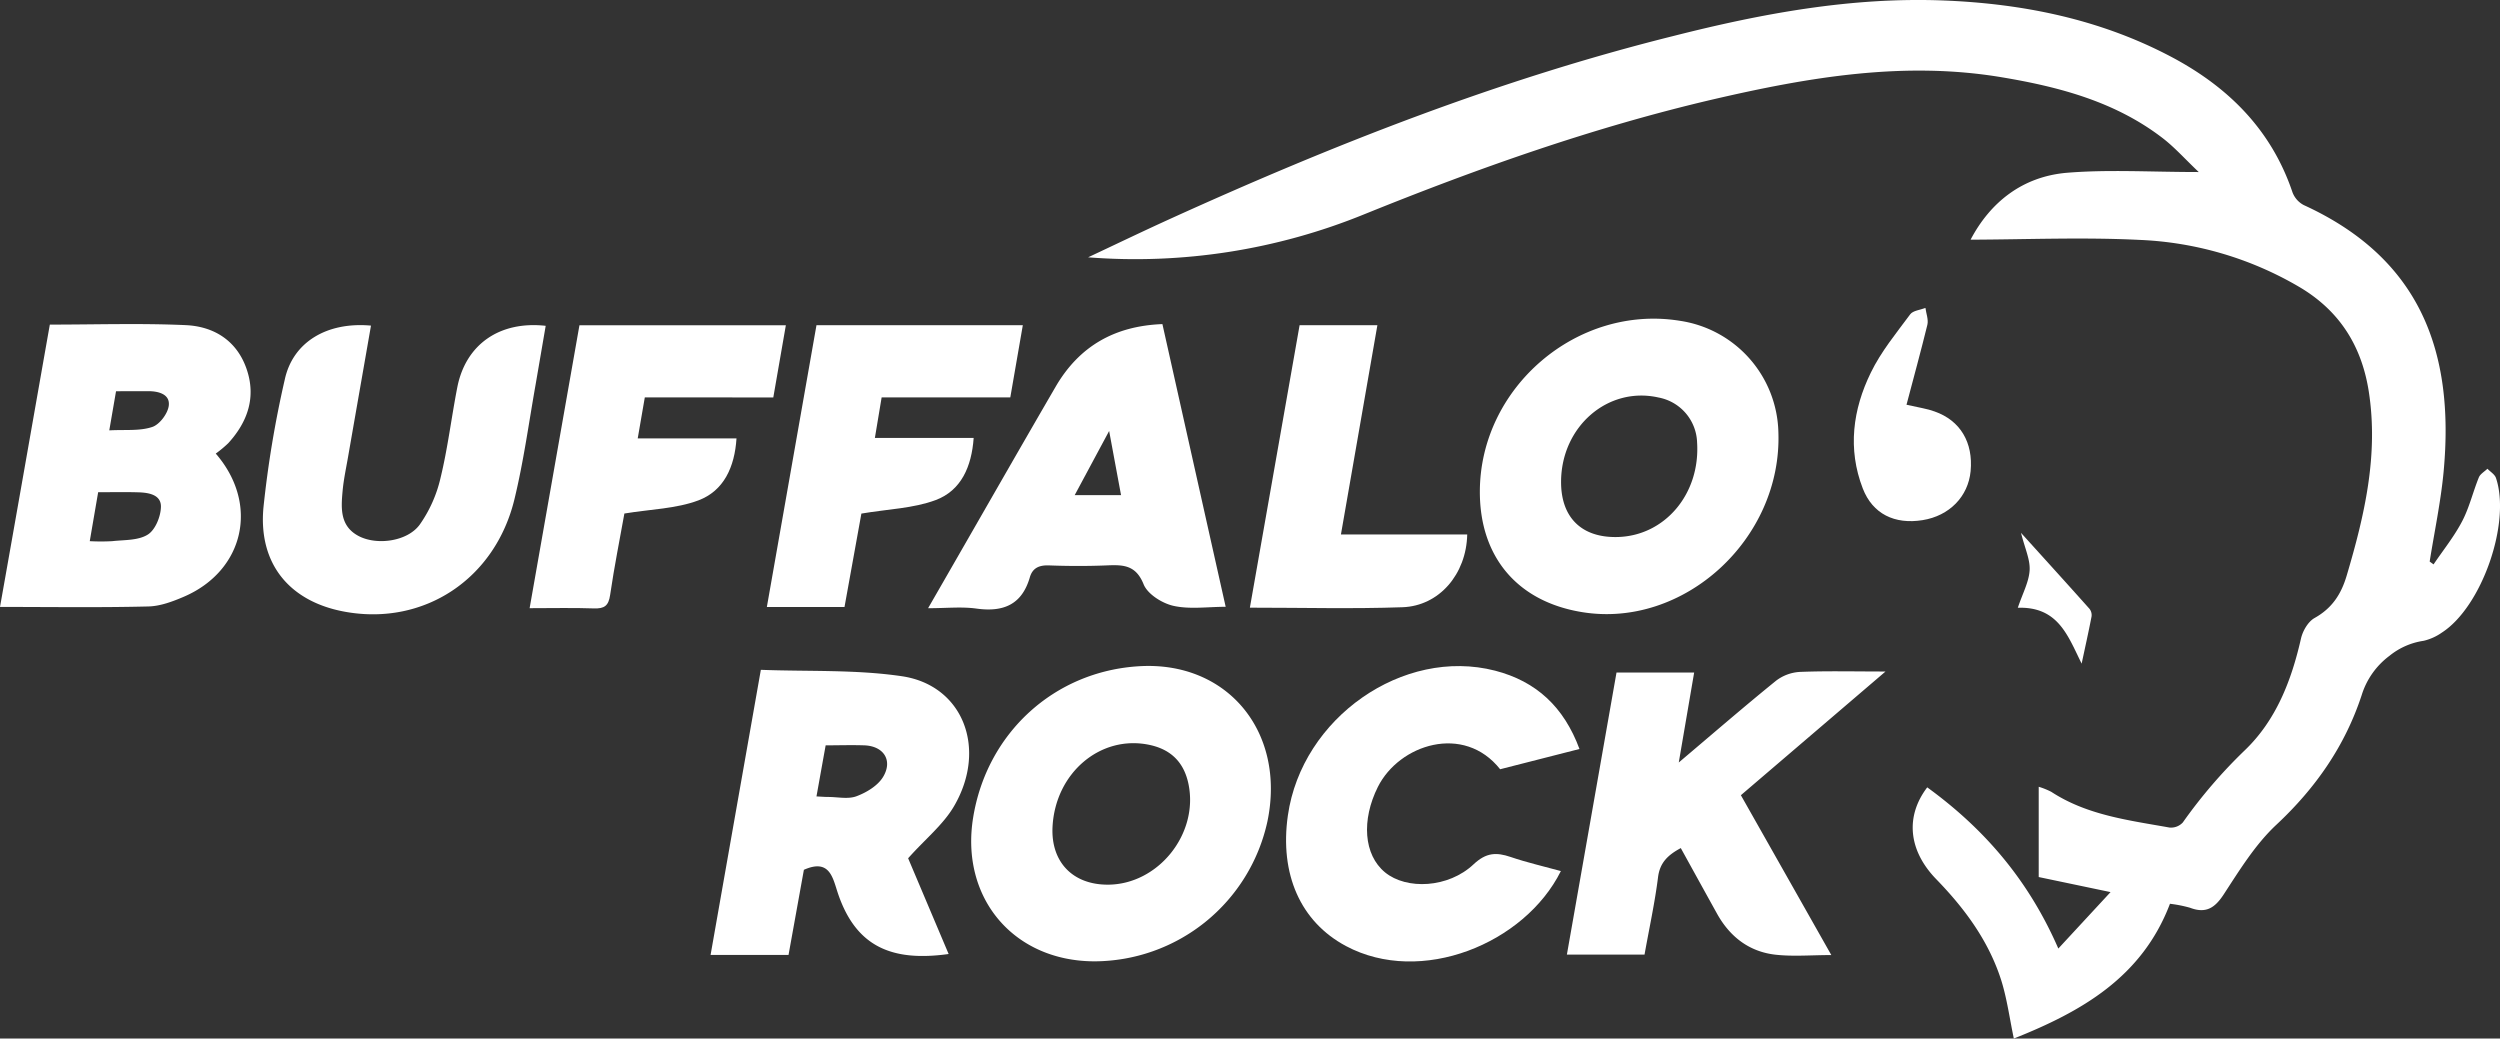
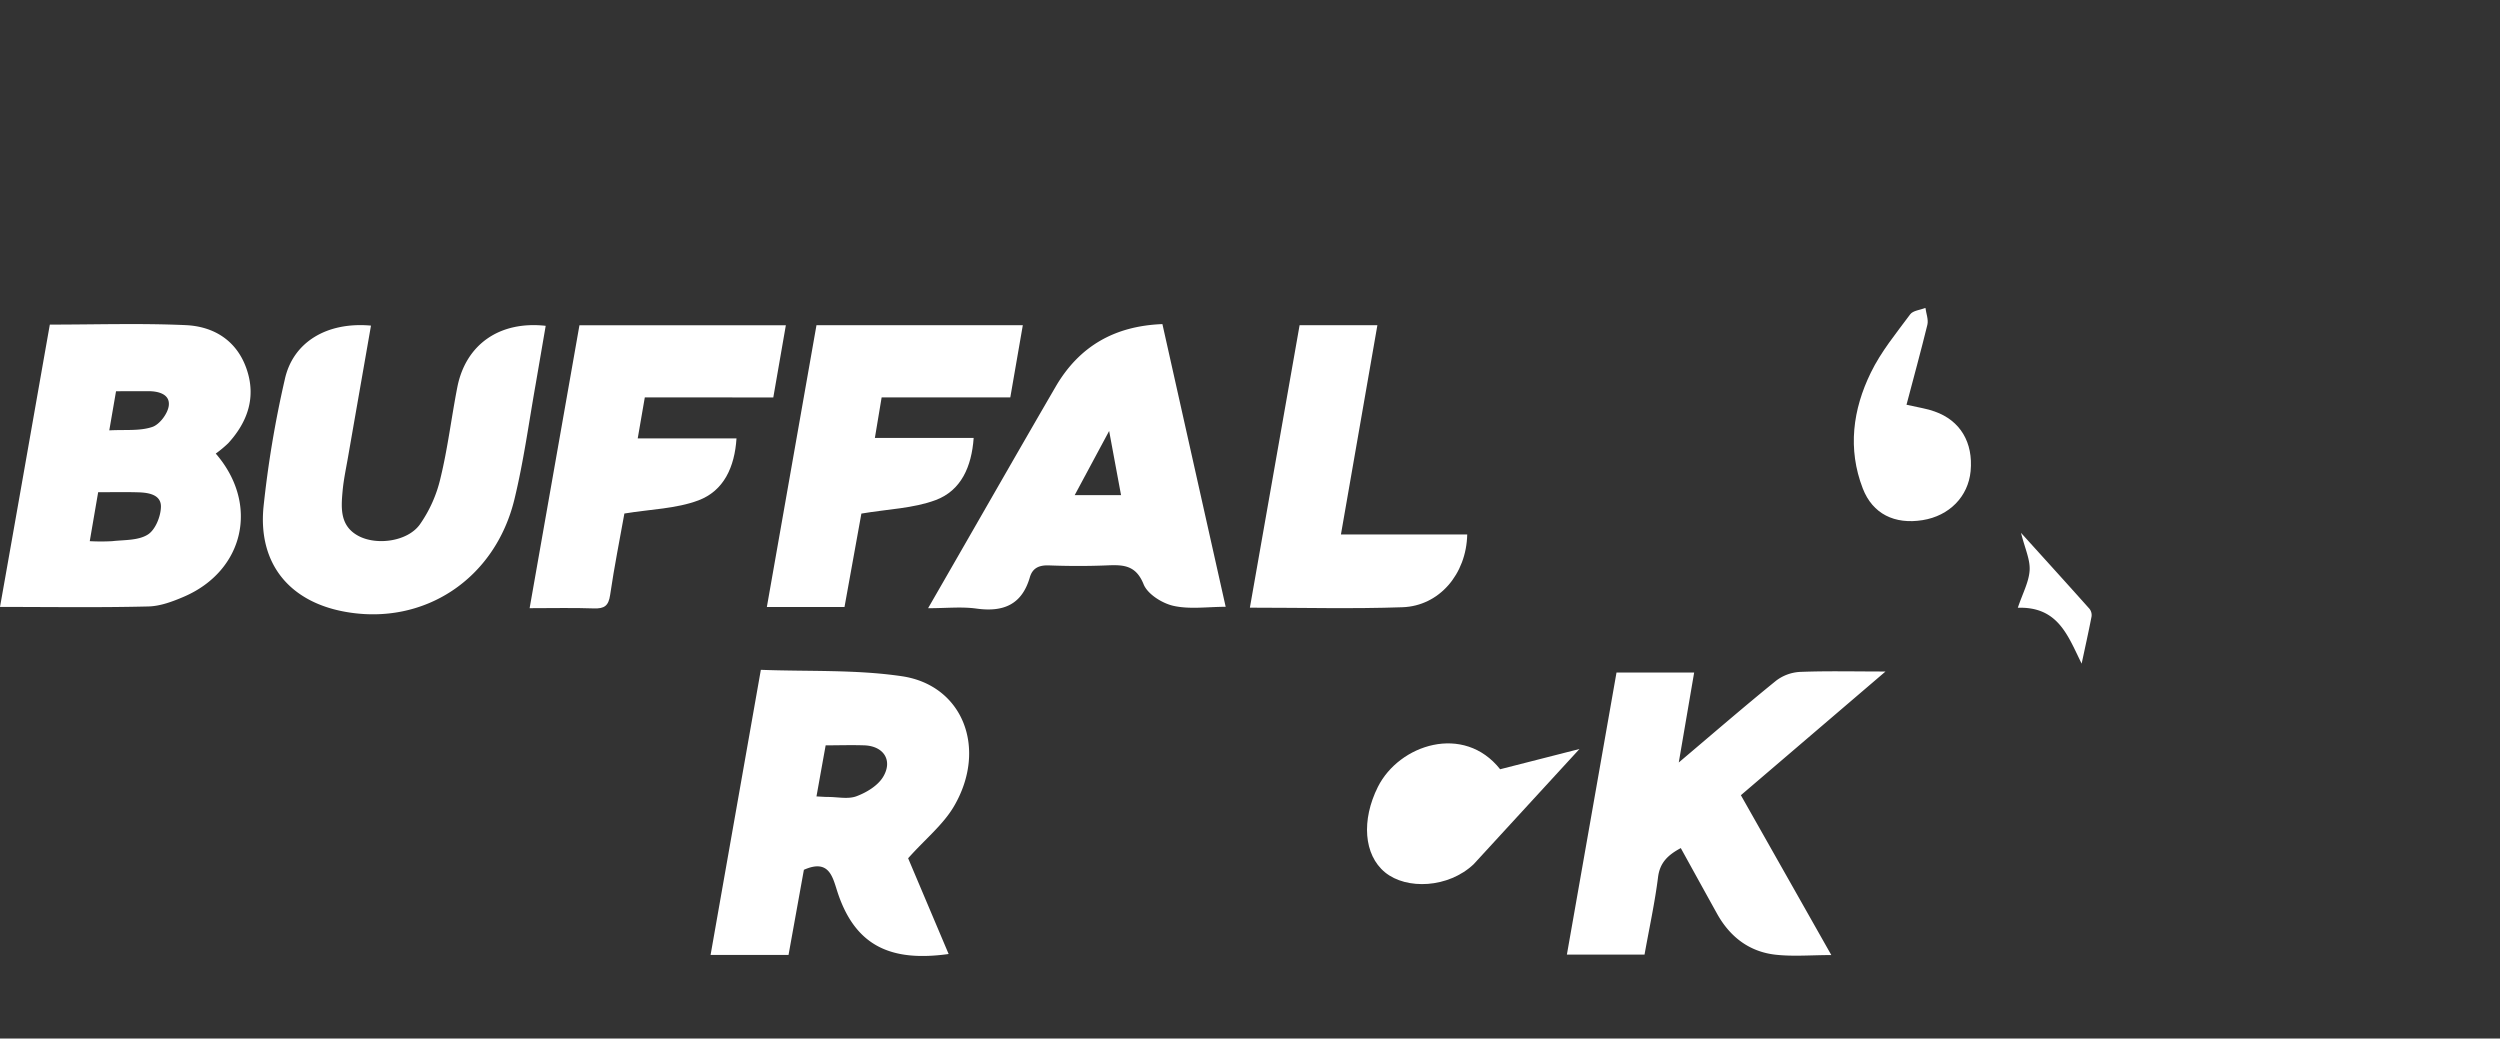
<svg xmlns="http://www.w3.org/2000/svg" viewBox="0 0 740.53 307.62">
  <rect x="0" y="0" width="740.53" height="307.62" fill="#333333" stroke="none" />
  <defs>
    <style>.cls-1,.cls-2,.cls-3,.cls-4{fill:#fff}</style>
  </defs>
  <g id="Layer_2" data-name="Layer 2">
    <g id="Layer_1-2" data-name="Layer 1">
-       <path class="cls-1" d="M583.71 71c5.78-11 15.3-18.73 28.64-19.83 12.36-1 24.88-.21 38.94-.21-4.13-3.92-7.15-7.33-10.7-10.06-14-10.76-30.51-15.14-47.57-18-29.07-4.89-57.41 0-85.56 6.53-35.41 8.27-69.59 20.38-103.25 34a179.49 179.49 0 0 1-81.9 12.79c8.16-3.83 16.27-7.74 24.48-11.47 48.22-21.9 97.39-41.25 148.9-54.09C521.93 4 548.44-.92 575.64.14c23.68.93 46.6 5.58 67.75 16.82 16.74 8.91 29.45 21.55 35.67 40a7.08 7.08 0 0 0 3.35 3.79c34.2 15.66 44.8 43 41.41 79.06-.84 8.89-2.72 17.69-4.12 26.53l1.15.84c2.86-4.24 6.12-8.27 8.47-12.78 2.14-4.08 3.2-8.71 4.95-13 .41-1 1.67-1.71 2.54-2.55.87.9 2.16 1.66 2.53 2.74 4.48 13.33-4.24 38.18-16 45.77a15.61 15.61 0 0 1-5.41 2.45 20.82 20.82 0 0 0-10.15 4.46 23 23 0 0 0-8.23 11.66c-4.93 15-13.6 27.47-25.23 38.34-6.22 5.8-10.89 13.4-15.6 20.62-2.69 4.14-5.36 5.76-10 4a38.21 38.21 0 0 0-5.95-1.18c-8.29 21.82-26.25 31.95-46.25 39.92-1.24-5.9-2-11.69-3.7-17.16-3.69-11.66-10.78-21.28-19.24-30-8.25-8.46-9.31-18.57-2.71-27.25 16.73 12.17 29.89 27.22 38.83 47.75l15.47-16.72-21.28-4.46v-26.74a21.87 21.87 0 0 1 3.74 1.51c10.65 6.95 23 8.41 35 10.57a4.77 4.77 0 0 0 3.94-1.5A149 149 0 0 1 665 222.18c9.22-8.87 13.75-20.6 16.57-33 .51-2.26 2.07-5 4-6.1 5.18-2.89 7.89-7 9.54-12.56 5.29-17.84 9.47-35.74 6.55-54.54-2.09-13.43-8.6-23.88-20.48-30.92a101.67 101.67 0 0 0-47.44-14c-16.65-.83-33.39-.12-50.03-.06Zm-259.6 213.76c-23.86-.08-39.63-18.72-35.88-42.42 4-25.2 24.08-43.56 49.31-45 26.08-1.52 43.41 19.51 37.88 46a52.63 52.63 0 0 1-51.31 41.42Zm4-22.71c14.92 0 27-15 23.93-29.82-1.32-6.38-5.15-10.22-11.53-11.58-14.49-3.09-27.94 8.27-28.74 24.32-.5 10.33 5.96 17.09 16.35 17.08Z" />
-       <path class="cls-2" d="M438.35 145.68c0-30.9 28.83-55.56 59.22-50.66a34.19 34.19 0 0 1 29.21 33c1.13 31.66-28.08 58.33-58.32 53.27-18.98-3.15-30.12-16.29-30.11-35.61Zm24.06-3c-.05 10.65 6.14 16.69 16.81 16.39 14-.4 24.45-12.82 23.48-28a14 14 0 0 0-11.41-13.32c-14.97-3.39-28.81 8.55-28.88 24.9Z" />
      <path class="cls-1" d="M0 179.78C5 151.69 9.84 124 14.76 96.15c13.65 0 27-.44 40.25.16 8.3.37 15.08 4.53 18 12.89s.41 15.71-5.39 22.07a34.92 34.92 0 0 1-3.71 3.09c13 15 8.39 34.72-9.43 42.39-3.33 1.43-7 2.81-10.52 2.89-14.48.36-28.96.14-43.96.14Zm29.08-34c-.87 5.07-1.63 9.47-2.49 14.52a60.67 60.67 0 0 0 6.64 0c3.58-.4 7.69-.17 10.51-1.93 2.26-1.37 3.87-5.37 3.93-8.22.09-3.63-3.64-4.24-6.76-4.32-3.8-.11-7.61-.03-11.83-.03Zm5.29-29.89-2 11.59c4.67-.26 9 .24 12.7-1 2.2-.71 4.67-4 4.93-6.38.36-3.31-3-4.22-6-4.23Z" />
      <path class="cls-2" d="m269 254.23 12 28.36c-16.6 2.31-27.5-1.95-32.88-18.22-1.46-4.41-2.4-10.1-10-6.72l-4.55 25.22h-23.09c4.93-28 9.82-55.7 14.89-84.46 14.06.54 28.12-.12 41.79 1.9 18.09 2.68 25.37 21.42 15.46 38.45-3.22 5.54-8.62 9.84-13.62 15.47Zm-27.14-18.32c1.53.08 2.5.16 3.47.16 2.81 0 5.9.72 8.36-.21 3-1.12 6.29-3.11 7.87-5.69 3-4.93.18-9.2-5.57-9.39-3.76-.13-7.53 0-11.42 0-.93 5.14-1.77 9.85-2.72 15.13Zm255.41-10.05c10.26-8.68 19.43-16.61 28.84-24.24a12.81 12.81 0 0 1 7-2.59c8-.32 15.94-.12 25.4-.12l-42.84 36.64c8.93 15.78 17.75 31.36 26.79 47.35-6 0-11.33.48-16.56-.11-7.77-.88-13.49-5.3-17.29-12.14-3.54-6.38-7.06-12.77-10.74-19.44-3.69 2-6.19 4.2-6.74 8.64-.95 7.57-2.6 15.06-4 22.92h-23c4.89-27.76 9.77-55.52 14.7-83.56h23l-4.56 26.65Z" />
-       <path class="cls-3" d="m467.86 221.86-23.5 6c-10.77-13.61-29.91-7.34-36.21 5.22-4.91 9.81-4.22 20.13 2.12 25.33S429 263.1 436.51 256c3.71-3.48 6.72-3.59 10.94-2.16 4.86 1.66 9.9 2.8 14.9 4.18-10.72 21.54-41.48 34.06-63.66 22.21-13.41-7.16-19.71-21.23-17.2-38.73 4.14-28.88 34.15-49.85 61.38-42.84 12.19 3.16 20.37 10.72 24.99 23.2Z" />
+       <path class="cls-3" d="m467.86 221.86-23.5 6c-10.77-13.61-29.91-7.34-36.21 5.22-4.91 9.81-4.22 20.13 2.12 25.33S429 263.1 436.51 256Z" />
      <path class="cls-4" d="M109.89 96.45c-2.3 13.21-4.57 26.13-6.82 39.06-.57 3.28-1.28 6.55-1.58 9.85-.48 5.21-.85 10.58 4.9 13.5 5.36 2.71 14.26 1.52 17.91-3.42a39.28 39.28 0 0 0 6.18-13.83c2.16-8.88 3.24-18 5-27C138 102 148 95 161.64 96.51c-1 5.84-2 11.67-3 17.48-2 11.3-3.55 22.73-6.25 33.87-5.73 23.67-26.74 37.46-49.92 33.4-16.58-2.89-26-14.14-24.43-30.95a314.22 314.22 0 0 1 6.31-37.87c2.39-11.12 12.51-17.17 25.54-15.99Z" />
      <path class="cls-3" d="M344.32 96a198665 198665 0 0 0 18.74 83.74c-5.39 0-10.63.8-15.46-.28-3.36-.75-7.68-3.47-8.85-6.39-2.33-5.81-6.16-5.79-11-5.59-5.65.23-11.33.21-17 0-2.92-.11-4.89.74-5.7 3.53-2.36 8.12-7.86 10.36-15.81 9.26-4.39-.61-8.93-.11-14.33-.11l4.48-7.78c11.12-19.31 22.16-38.66 33.36-57.93 6.96-11.88 17.39-17.9 31.57-18.45Zm-15.78 31.66-10.2 19h13.73c-1.13-6.04-2.2-11.84-3.53-19.01Z" />
      <path class="cls-4" d="M191 117.71c-.73 4.26-1.38 8-2.1 12.15h29.26c-.54 8.47-3.75 15.52-11.26 18.35-6.63 2.49-14.15 2.62-21.95 3.9-1.33 7.46-3 15.75-4.22 24.11-.47 3.25-1.71 4.09-4.79 4-6.12-.22-12.26-.07-19.06-.07l14.76-83.81h61.14c-1.25 7.17-2.44 14-3.72 21.39Z" />
      <path class="cls-3" d="M261.15 117.72c-.73 4.31-1.33 7.88-2 12h29.26c-.6 8.55-3.73 15.6-11.26 18.41-6.64 2.48-14.14 2.66-22 4-1.52 8.46-3.23 17.92-5 27.67h-23c4.9-27.8 9.78-55.53 14.7-83.48h61.12l-3.71 21.4Z" />
      <path d="M397.2 158.32h37.41c-.25 11.73-8.29 21.17-19.16 21.55-14.78.52-29.6.13-45.22.13 4.94-28 9.82-55.75 14.73-83.68H408Z" style="fill:#fff" />
      <path class="cls-3" d="M564.73 119.89c3.87.88 6.18 1.19 8.34 2 7.6 2.67 11.45 9.18 10.65 17.68-.72 7.53-6.3 13.23-14.21 14.5-8.29 1.34-14.82-1.83-17.74-9.4-4.52-11.71-2.95-23.38 2.4-34.31 3-6.18 7.52-11.67 11.65-17.25.83-1.13 3-1.29 4.52-1.9.22 1.68.94 3.48.57 5-1.91 7.79-4.04 15.57-6.18 23.68Z" />
      <path d="M616.61 196.58c-4.06-8.15-6.89-16.94-18.91-16.55 1.45-4.32 3.3-7.67 3.5-11.12.18-3.19-1.41-6.48-2.55-11.07 7.3 8.07 13.83 15.26 20.29 22.51a3 3 0 0 1 .6 2.28c-.9 4.66-1.94 9.3-2.93 13.95Z" style="fill:#fff" />
    </g>
  </g>
</svg>